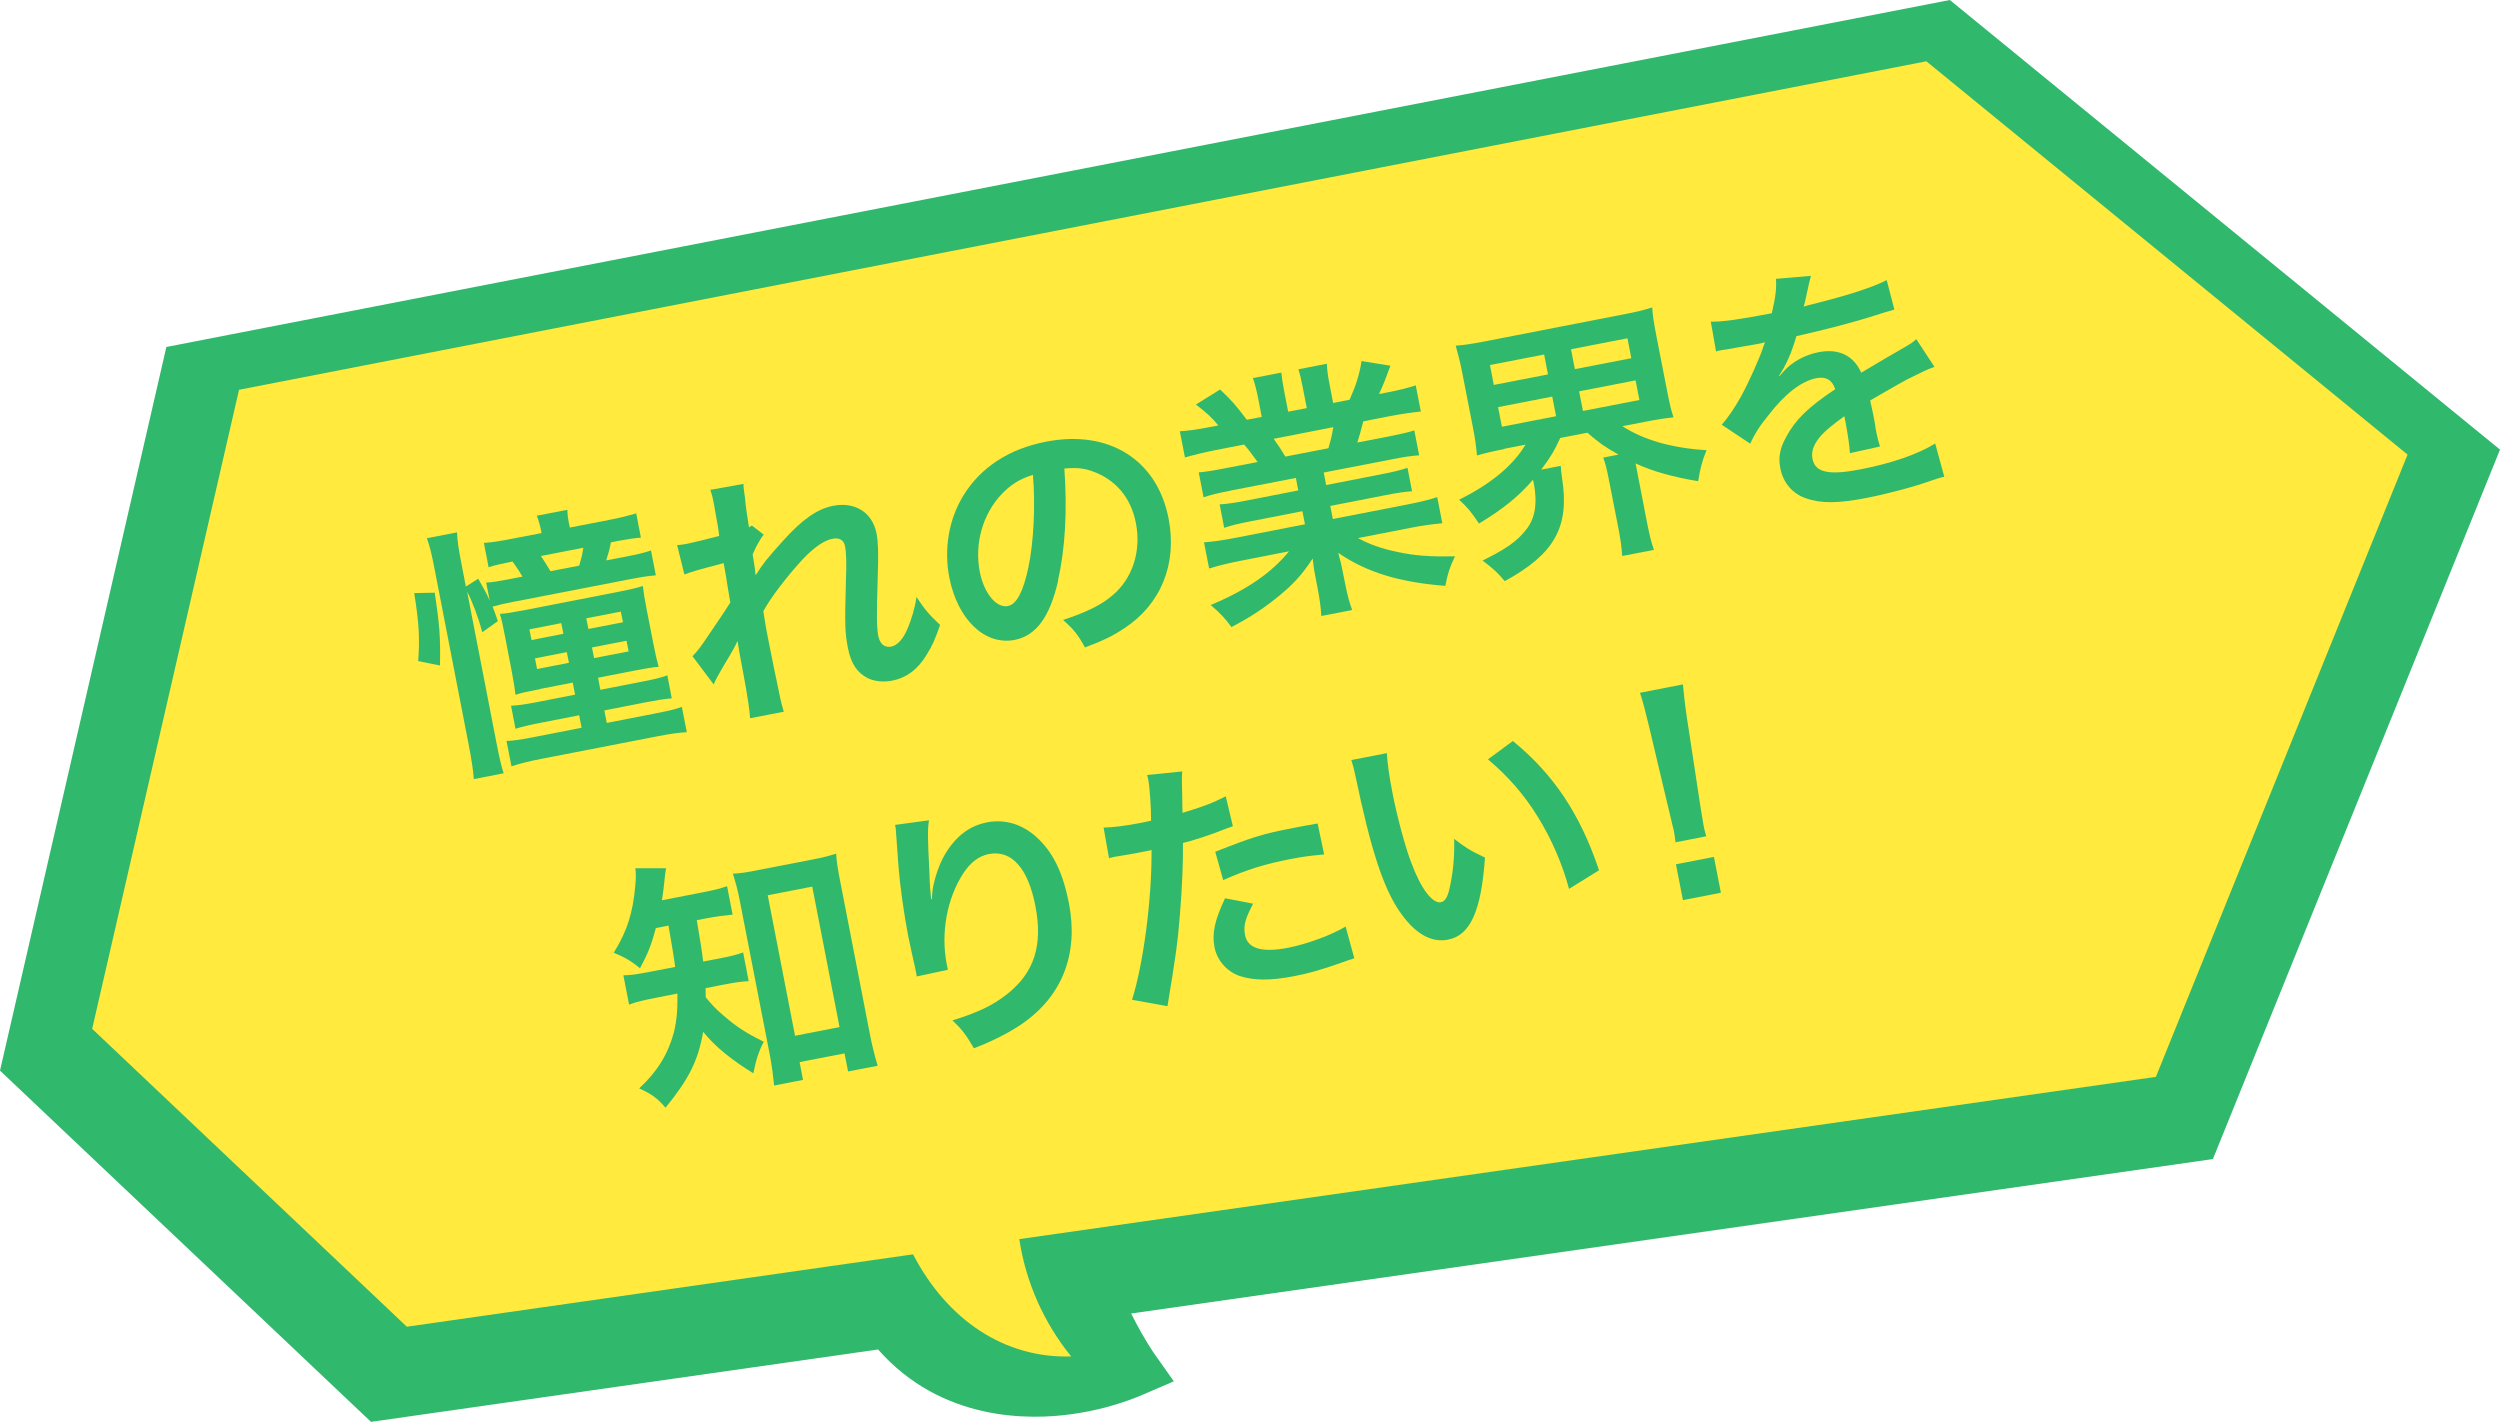
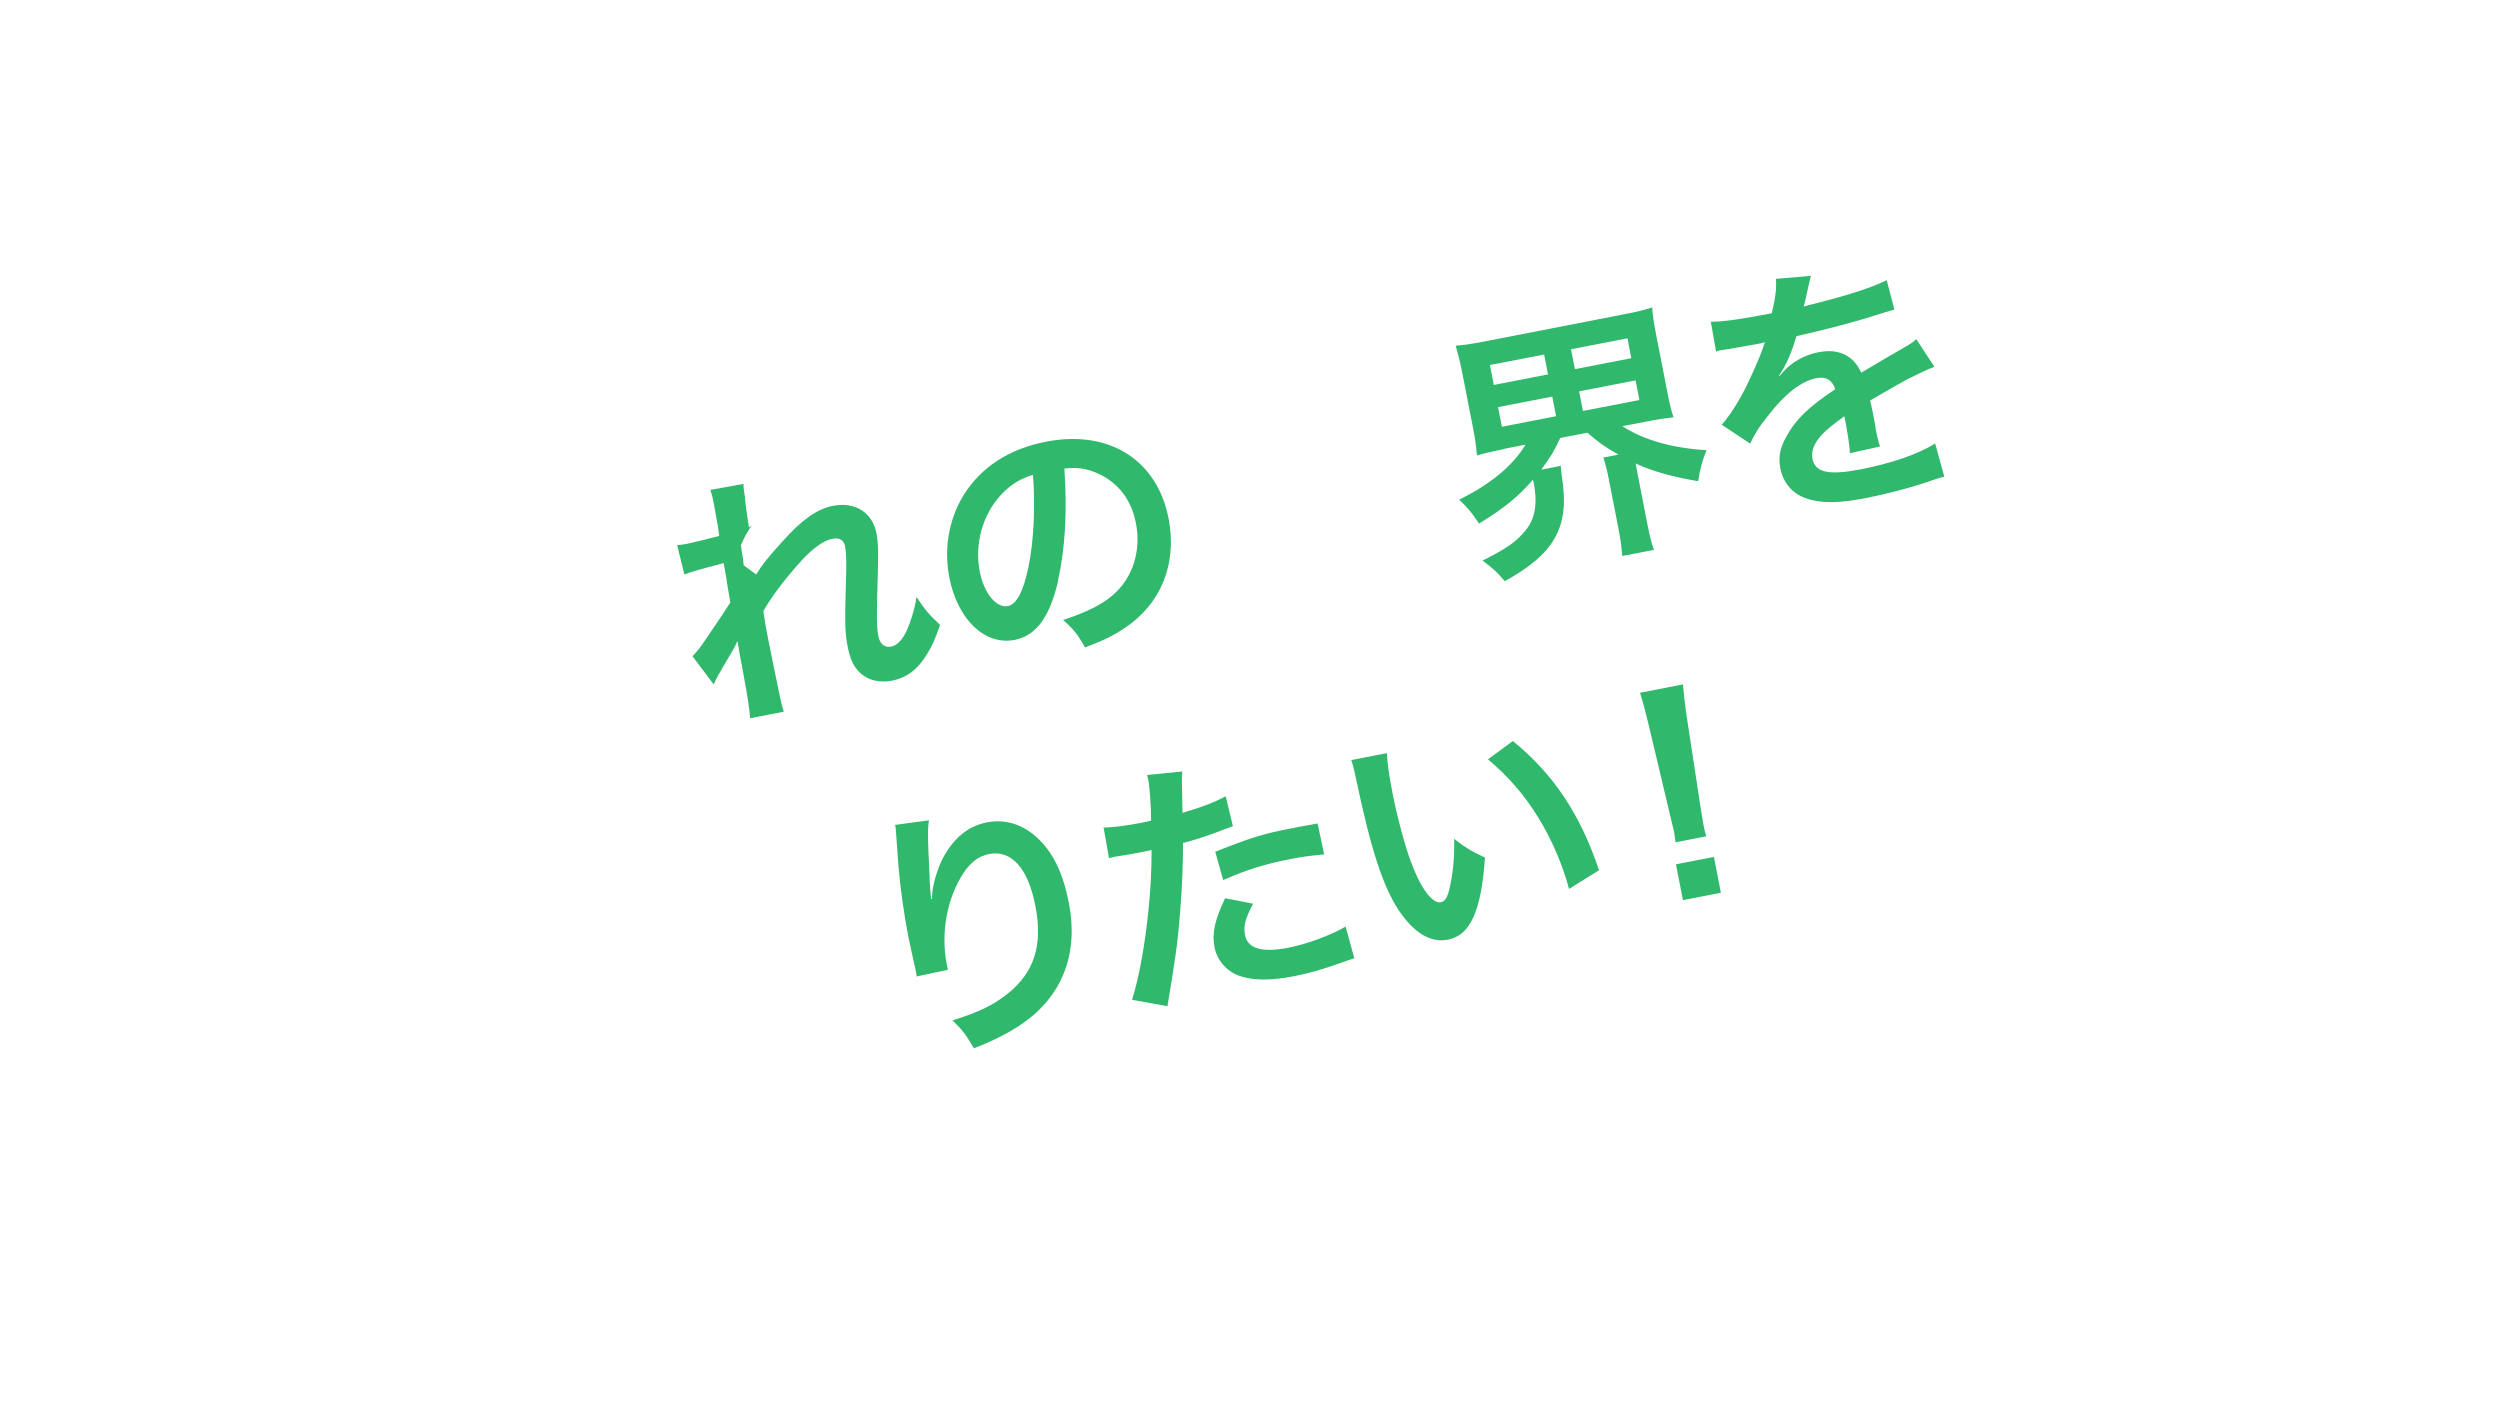
<svg xmlns="http://www.w3.org/2000/svg" id="b" viewBox="0 0 175.81 100">
  <defs>
    <style>.h{fill:#30b86d;}.i{isolation:isolate;}.j{fill:#ffea3d;}</style>
  </defs>
  <g id="c">
    <g id="d">
-       <path id="e" class="h" d="M0,75.29L11.7,24.4,137.12,0l38.69,31.62-20.19,49.89-76.07,10.86c.46.94.98,1.85,1.55,2.72l1.45,2.05-2.54,1.09c-1.49.59-3.05,1-4.65,1.22h0c-2.96.42-9.15.52-13.61-4.55l-35.66,5.09L0,75.29Z" />
-       <path id="f" class="j" d="M6.48,72.36l10.33-44.95L135.47,4.31l33.84,27.66-17.7,43.76-79.93,11.41c.46,3.03,1.72,5.87,3.65,8.25-4.65.15-8.7-2.53-11.12-7.18l-35.6,5.09-22.12-20.94Z" />
      <g id="g" class="i">
        <g class="i">
-           <path class="h" d="M29.41,46.48c.12-1.65.05-2.7-.28-4.77l1.44-.03c.35,2.3.41,3.18.37,5.12l-1.53-.31ZM36.25,42.29c-.81.16-1.23.26-1.61.37.15.37.2.53.37,1.02l-1.09.78c-.28-1.03-.71-2.19-1.07-2.85l2.05,10.56c.22,1.12.35,1.71.52,2.21l-2.1.41c-.04-.62-.17-1.46-.38-2.52l-2.39-12.31c-.2-1.03-.31-1.49-.53-2.11l2.12-.41c.03.66.1,1.09.3,2.15l.32,1.66.87-.55c.46.81.61,1.08.81,1.54l-.25-1.27c.42-.02.79-.08,1.63-.24l.92-.18c-.2-.34-.36-.6-.7-1.06-.9.18-1.21.25-1.68.4l-.33-1.71c.62-.04,1.08-.12,1.97-.29l2.08-.4-.02-.13c-.08-.41-.18-.75-.31-1.09l2.15-.42c0,.34.05.66.14,1.1l.03.15,2.74-.53c.77-.15,1.37-.3,1.93-.47l.33,1.71c-.47.03-.97.11-1.6.23l-.51.1c-.07.41-.16.74-.33,1.27l1.2-.23c1.05-.2,1.49-.31,1.95-.47l.34,1.75c-.51.04-.97.11-1.96.3l-7.93,1.54ZM37.99,48.46c-.92.18-1.23.24-1.74.4-.04-.39-.11-.84-.27-1.69l-.46-2.39c-.19-.96-.23-1.18-.37-1.61.42-.02.88-.1,1.78-.27l6.51-1.27c.81-.16,1.34-.28,1.77-.42.05.45.1.8.27,1.67l.46,2.35c.14.74.27,1.28.38,1.66-.6.06-.84.11-1.76.28l-2.5.49.16.85,2.96-.58c.85-.16,1.3-.27,1.75-.44l.31,1.62c-.56.05-1.04.13-1.78.27l-2.96.58.17.88,3.53-.69c.9-.18,1.3-.27,1.75-.44l.35,1.78c-.57.03-1.2.12-2.12.3l-8.13,1.58c-.88.17-1.46.32-2.08.52l-.35-1.78c.48-.02.88-.08,1.8-.25l3.48-.68-.17-.88-2.71.53c-.83.16-1.32.28-1.77.42l-.31-1.62c.47-.02.96-.09,1.8-.25l2.7-.53-.16-.85-2.3.45ZM37.23,44.26l.15.75,2.24-.44-.15-.75-2.24.44ZM37.62,46.3l.15.75,2.24-.44-.15-.75-2.24.44ZM40.73,39.78c.15-.51.22-.75.29-1.26l-2.98.58c.27.41.47.73.67,1.07l2.02-.39ZM41.38,44.23l2.43-.47-.15-.75-2.43.47.15.75ZM41.78,46.28l2.43-.47-.15-.75-2.43.47.15.75Z" />
-           <path class="h" d="M53.18,40.4c.42-.69.74-1.1,1.87-2.35,1.36-1.52,2.42-2.26,3.54-2.48,1.55-.3,2.76.47,3.05,1.94.12.61.14,1.42.09,2.9-.09,2.9-.08,3.7.03,4.29.11.59.45.87.93.77.4-.08.83-.54,1.1-1.19.32-.73.57-1.6.66-2.3.59.9.89,1.24,1.66,1.97-.37,1.06-.55,1.46-.93,2.07-.63,1.06-1.45,1.66-2.47,1.85-.61.12-1.21.04-1.67-.17-.76-.39-1.19-1.01-1.41-2.13-.21-1.07-.23-1.58-.14-4.76.05-1.23.02-1.97-.06-2.39-.09-.44-.39-.63-.89-.53-.59.11-1.31.62-2.09,1.44-1.15,1.25-2.23,2.67-2.77,3.65.12.83.22,1.35.32,1.86q.03.15.44,2.19c.47,2.3.48,2.35.68,3.02l-2.37.46q-.04-.78-.44-2.95-.38-1.97-.44-2.47l-.03.03c-.12.29-.27.57-1.01,1.8-.32.54-.51.9-.64,1.21l-1.49-1.98c.37-.38.61-.71.99-1.28q1.4-2.05,1.67-2.5c-.15-.89-.19-1.09-.3-1.81-.08-.42-.07-.46-.17-.96-1.93.51-2.29.62-2.76.8l-.51-2.06c.34-.03.5-.06.76-.11.35-.07,1.35-.32,2.2-.54q-.04-.28-.1-.71c-.1-.51-.19-1.09-.27-1.51-.09-.48-.12-.61-.26-1.02l2.34-.42c-.01.23,0,.27.06.69.02.09.05.34.08.71.05.37.06.52.24,1.65.02,0,.08-.05.21-.12l.83.64c-.15.18-.21.27-.43.66q-.07.11-.19.38c-.05.12-.08.17-.16.34l.17,1.09s0,.11.03.34h.02Z" />
+           <path class="h" d="M53.18,40.4c.42-.69.74-1.1,1.87-2.35,1.36-1.52,2.42-2.26,3.54-2.48,1.55-.3,2.76.47,3.05,1.94.12.61.14,1.42.09,2.9-.09,2.9-.08,3.7.03,4.29.11.59.45.87.93.77.4-.08.83-.54,1.1-1.19.32-.73.57-1.6.66-2.3.59.9.89,1.24,1.66,1.97-.37,1.06-.55,1.46-.93,2.07-.63,1.06-1.45,1.66-2.47,1.85-.61.12-1.21.04-1.67-.17-.76-.39-1.19-1.01-1.41-2.13-.21-1.07-.23-1.58-.14-4.76.05-1.23.02-1.97-.06-2.39-.09-.44-.39-.63-.89-.53-.59.11-1.31.62-2.09,1.44-1.15,1.25-2.23,2.67-2.77,3.65.12.83.22,1.35.32,1.86q.03.15.44,2.19c.47,2.3.48,2.35.68,3.02l-2.37.46q-.04-.78-.44-2.95-.38-1.97-.44-2.47l-.03.03c-.12.29-.27.57-1.01,1.8-.32.54-.51.9-.64,1.21l-1.49-1.98c.37-.38.61-.71.99-1.28q1.4-2.05,1.67-2.5c-.15-.89-.19-1.09-.3-1.81-.08-.42-.07-.46-.17-.96-1.93.51-2.29.62-2.76.8l-.51-2.06c.34-.03.5-.06.76-.11.35-.07,1.35-.32,2.2-.54q-.04-.28-.1-.71c-.1-.51-.19-1.09-.27-1.51-.09-.48-.12-.61-.26-1.02l2.34-.42c-.01.23,0,.27.06.69.02.09.05.34.08.71.05.37.06.52.24,1.65.02,0,.08-.05.21-.12c-.15.18-.21.27-.43.66q-.07.11-.19.38c-.05.12-.08.17-.16.34l.17,1.09s0,.11.03.34h.02Z" />
          <path class="h" d="M74.42,40.81c-.59,2.58-1.55,3.89-3.06,4.19-2.1.41-4.02-1.43-4.6-4.39-.39-2.02-.04-4.06.98-5.75,1.22-1.99,3.22-3.3,5.83-3.8,4.41-.86,7.81,1.27,8.61,5.41.62,3.18-.54,6.04-3.14,7.73-.81.54-1.49.86-2.74,1.33-.5-.91-.8-1.28-1.54-1.93,1.65-.55,2.7-1.06,3.46-1.72,1.43-1.19,2.05-3.13,1.66-5.1-.34-1.77-1.41-3.05-3.06-3.64-.63-.22-1.14-.27-1.97-.19.21,2.96.06,5.62-.45,7.88ZM70.44,34.75c-1.33,1.4-1.92,3.48-1.54,5.45.29,1.51,1.17,2.58,1.98,2.42.61-.12,1.08-1.01,1.44-2.72.38-1.79.5-4.39.32-6.51-.94.3-1.55.68-2.2,1.36Z" />
-           <path class="h" d="M86.52,34.51c-.85.16-1.32.28-1.88.46l-.34-1.75c.53-.05,1.01-.12,1.91-.3l2.23-.43c-.39-.54-.67-.92-.95-1.23l-1.99.39c-.9.18-1.59.35-2.17.52l-.36-1.84c.58-.04,1.18-.11,2.12-.3l.59-.11c-.48-.58-.75-.83-1.58-1.47l1.7-1.06c.79.74,1.14,1.14,1.88,2.13l1.05-.2-.25-1.31c-.11-.55-.24-1.06-.37-1.42l2-.39c.03.34.09.75.21,1.37l.27,1.38,1.31-.25-.27-1.38c-.11-.59-.21-1.01-.32-1.35l2-.39c.01.36.07.86.19,1.45l.25,1.31,1.16-.23c.46-1.05.69-1.76.84-2.72l2.03.33c-.3.82-.5,1.34-.8,1.99l.52-.1c.96-.19,1.52-.33,2.06-.51l.36,1.84c-.58.06-1.31.16-2.21.33l-1.84.36c-.21.8-.25.98-.42,1.49l2.13-.41c.9-.18,1.36-.28,1.88-.44l.34,1.75c-.58.04-1.05.11-1.91.28l-4.8.93.17.88,3.84-.75c.83-.16,1.38-.29,1.88-.46l.32,1.65c-.53.03-1.1.12-1.91.28l-3.84.75.18.92,5.13-1c1.05-.2,1.69-.37,2.21-.54l.36,1.84c-.7.06-1.38.15-2.23.32l-3.7.72c.73.41,1.65.75,2.79.98,1.27.27,2.28.34,4.03.3-.38.8-.52,1.25-.68,2.08-3.25-.25-5.55-.96-7.53-2.32.19.69.22.85.31,1.29l.18.9c.15.77.3,1.33.49,1.83l-2.17.42c-.03-.55-.11-1.16-.25-1.9l-.17-.88c-.08-.42-.1-.5-.19-1.26-.69,1.05-1.27,1.72-2.26,2.54-1.05.87-2.08,1.57-3.45,2.28-.42-.59-.88-1.07-1.46-1.55,2.58-1.09,4.27-2.26,5.51-3.78l-3.42.67c-.87.17-1.52.33-2.2.54l-.36-1.84c.6-.04,1.23-.13,2.23-.32l4.87-.95-.18-.92-3.64.71c-.81.16-1.36.28-1.86.46l-.32-1.65c.53-.03,1.07-.11,1.89-.27l3.64-.71-.17-.88-4.6.89ZM93.42,31.52c.17-.59.26-.95.34-1.48l-4.19.82c.36.5.53.76.82,1.25l3.04-.59Z" />
          <path class="h" d="M105.79,31.58c-.79.15-1.38.29-1.92.45-.06-.58-.11-1.07-.28-1.93l-.75-3.84c-.18-.92-.31-1.37-.47-1.95.58-.04,1.1-.12,1.99-.29l9.86-1.92c.88-.17,1.38-.29,1.97-.48.03.55.11,1.05.29,1.99l.75,3.84c.17.9.29,1.4.46,1.9-.6.06-1.17.15-1.98.31l-1.62.31c1.49.97,3.47,1.54,5.92,1.69-.31.77-.43,1.21-.59,2.18-1.74-.29-3.21-.69-4.4-1.25l.79,4.08c.16.81.29,1.41.5,2l-2.23.43c-.04-.58-.11-1.18-.29-2.06l-.67-3.42c-.13-.68-.24-1.04-.37-1.44l1.07-.21c-1.01-.57-1.34-.81-2.19-1.54l-1.91.37c-.39.86-.66,1.33-1.34,2.23l1.38-.27c0,.21.03.43.09.86.54,3.45-.53,5.33-4.03,7.25-.52-.61-.71-.8-1.56-1.45,1.65-.82,2.43-1.35,3.07-2.18.63-.79.8-1.85.53-3.27,0-.04-.04-.12-.06-.23-1.01,1.17-2.05,2.02-3.79,3.08-.57-.85-.79-1.11-1.4-1.68,2.23-1.1,3.79-2.4,4.67-3.87l-1.49.29ZM105.05,27.07l3.81-.74-.27-1.4-3.81.74.27,1.4ZM105.62,30.01l3.81-.74-.27-1.38-3.81.74.27,1.38ZM110.75,25.96l3.97-.77-.27-1.4-3.97.77.27,1.4ZM111.32,28.9l3.97-.77-.27-1.38-3.97.77.27,1.38Z" />
          <path class="h" d="M120.29,22.62c.79.02,1.98-.14,4.31-.59.28-1.2.34-1.78.29-2.42l2.46-.21q-.07.21-.41,1.8c-.05.22-.08.28-.1.36q.14-.05,1.14-.3c2.11-.54,3.74-1.07,4.7-1.56l.54,2.07q-.51.14-1.42.43c-1.31.43-3.62,1.03-5.47,1.44-.33,1.15-.7,1.99-1.22,2.78l.03.03q.11-.12.31-.35c.58-.65,1.49-1.15,2.43-1.33,1.43-.28,2.47.23,3.01,1.44,1.32-.79,2.19-1.3,2.62-1.54.93-.54,1-.58,1.25-.82l1.28,1.95c-.5.17-1.02.43-1.94.89-.24.12-1.1.61-2.58,1.47l.04.2q.11.48.16.73c.04.18.1.5.14.74.04.32.07.48.1.61.08.41.15.66.25.96l-2.12.47c0-.35-.14-1.29-.3-2.16q-.05-.26-.09-.44c-.82.6-1.25.95-1.58,1.3-.55.6-.77,1.16-.66,1.7.19.96,1.14,1.17,3.37.74,2.21-.43,4.05-1.07,5.26-1.82l.64,2.34c-.31.06-.4.1-.83.24-1.29.46-3.03.93-4.65,1.25-1.95.38-3.21.4-4.25.02-.94-.31-1.61-1.1-1.8-2.11-.15-.75-.04-1.39.41-2.2.63-1.19,1.54-2.09,3.45-3.36-.22-.66-.65-.9-1.31-.78-1.07.21-2.23,1.1-3.4,2.63-.65.79-.98,1.34-1.27,1.98l-2-1.33c.41-.46.84-1.08,1.34-1.96.55-.99,1.36-2.8,1.6-3.57q.05-.16.1-.27c-.07.01-.31.08-.31.08-.29.06-1.92.33-2.32.41q-.35.05-.52.08c-.06.01-.17.03-.29.08l-.37-2.1Z" />
        </g>
        <g class="i">
-           <path class="h" d="M46.12,65.28c-.31,1.15-.55,1.77-1.11,2.81-.59-.48-1.06-.77-1.85-1.09.93-1.48,1.36-2.82,1.52-4.76.05-.51.05-.83,0-1.18h2.16c-.05.26-.07.43-.13,1.02-.04.41-.08.74-.16,1.23l2.78-.54c.87-.17,1.3-.27,1.8-.45l.39,2c-.54.05-1.14.13-1.84.26l-.68.13q.34,1.96.45,2.91l1.1-.21c.79-.15,1.21-.25,1.71-.43l.39,2.02c-.51.02-1.01.1-1.8.25l-1.23.24c.01.27.01.36.01.65.57.67.76.86,1.24,1.27.9.78,1.55,1.21,2.84,1.85-.36.7-.55,1.29-.73,2.22-1.56-.96-2.69-1.88-3.53-2.92-.35,2.02-1,3.32-2.65,5.34-.55-.66-.99-.97-1.85-1.36,1.28-1.18,2.03-2.42,2.44-3.93.2-.82.27-1.64.25-2.74l-1.42.28c-.97.19-1.47.3-1.98.5l-.4-2.06c.55-.01,1.01-.08,2.08-.29l1.56-.3c-.07-.58-.23-1.56-.47-2.91l-.9.18ZM56.48,75.94l-2.04.4c-.06-.6-.16-1.4-.3-2.14l-2.11-10.83c-.14-.74-.3-1.33-.49-1.93.55-.03.92-.08,1.71-.24l3.86-.75c.74-.14,1.17-.25,1.69-.42.04.6.12,1.12.29,1.97l2.07,10.65c.16.85.36,1.63.56,2.3l-2.08.4-.25-1.27-3.16.61.24,1.25ZM55.91,72.84l3.13-.61-1.92-9.88-3.13.61,1.92,9.88Z" />
          <path class="h" d="M65.33,57.67c-.1.67-.1,1.16.03,3.68.02.8.07,1.44.12,1.89h.05q.02-.13.03-.44c.06-.68.36-1.67.73-2.42.77-1.45,1.79-2.29,3.13-2.55,1.25-.24,2.47.13,3.47,1.04,1.16,1.05,1.85,2.47,2.28,4.64.69,3.55-.45,6.52-3.28,8.48-.86.6-2.07,1.22-3.4,1.73-.57-.98-.85-1.34-1.51-1.96,1.8-.56,2.81-1.04,3.82-1.83,1.92-1.5,2.56-3.44,2.01-6.23-.51-2.65-1.68-3.95-3.27-3.64-.7.14-1.28.57-1.8,1.36-1.15,1.77-1.59,4.2-1.16,6.39.02.09.04.22.08.39l-2.2.47c0-.11-.02-.21-.03-.24-.01-.07-.04-.18-.07-.35-.12-.53-.42-1.88-.49-2.25-.29-1.49-.58-3.55-.68-4.85l-.17-2.33c-.02-.32-.02-.4-.07-.64l2.36-.32Z" />
          <path class="h" d="M77.61,58.2c.68-.02,1.43-.11,2.5-.31.22-.04.42-.08.84-.18,0-.92-.1-2.37-.2-2.88-.01-.07-.04-.18-.08-.33l2.47-.25q-.05.45,0,1.83c0,.53.01.65.02,1.08,1.34-.39,2.17-.71,3.04-1.16l.5,2.1q-.14.05-.57.21c-.9.37-2.34.84-2.94.97.02,1.18-.06,3.22-.21,4.99-.16,2.02-.3,3-.88,6.49l-2.49-.45c.81-2.58,1.4-7.14,1.37-10.54-.13.04-.2.06-.24.06l-1.07.21c-.09.02-.28.05-.59.1-.33.05-.59.1-.74.12-.09.02-.18.04-.35.09l-.38-2.14ZM88.12,63.56c-.56,1.06-.69,1.56-.56,2.21.18.94,1.2,1.24,3.03.88,1.34-.26,3.05-.9,4.04-1.49l.61,2.23c-.32.1-.47.15-.88.3-1.48.52-2.28.75-3.36.96-1.64.32-2.86.31-3.84-.02-.88-.31-1.57-1.09-1.75-2.01-.19-.97,0-1.87.74-3.45l1.96.38ZM93.11,60.09c-.9.08-1.42.14-2.34.32-1.82.35-3.01.72-4.75,1.48l-.56-1.99c2.52-1,3.38-1.27,5.37-1.65.5-.1.66-.13,1.83-.34l.46,2.18Z" />
          <path class="h" d="M97.53,52.97c.04.7.16,1.61.4,2.82.31,1.6.89,3.78,1.31,4.86.68,1.85,1.5,2.91,2.09,2.8.28-.05.48-.38.6-.94.25-1.08.37-2.25.33-3.52.79.61,1.13.83,2.17,1.32-.26,3.77-1.04,5.47-2.6,5.77-1.23.24-2.4-.47-3.48-2.09-1.11-1.69-1.96-4.3-3.02-9.38-.14-.64-.17-.77-.3-1.16l2.52-.49ZM106.39,52.11c2.86,2.33,4.74,5.15,6.06,9.09l-2.11,1.31c-.45-1.71-1.24-3.54-2.21-5.09-.95-1.55-2.12-2.87-3.49-4.02l1.75-1.29Z" />
          <path class="h" d="M117.83,59.22c-.06-.39-.07-.58-.12-.8q-.04-.2-.31-1.29l-1.47-6.2c-.19-.8-.43-1.71-.6-2.21l3.02-.59c.04.51.15,1.48.27,2.28l.96,6.3q.17,1.07.22,1.33c.04.22.08.41.19.77l-2.15.42ZM118.35,63.3l-.49-2.52,2.67-.52.49,2.52-2.67.52Z" />
        </g>
      </g>
    </g>
  </g>
</svg>